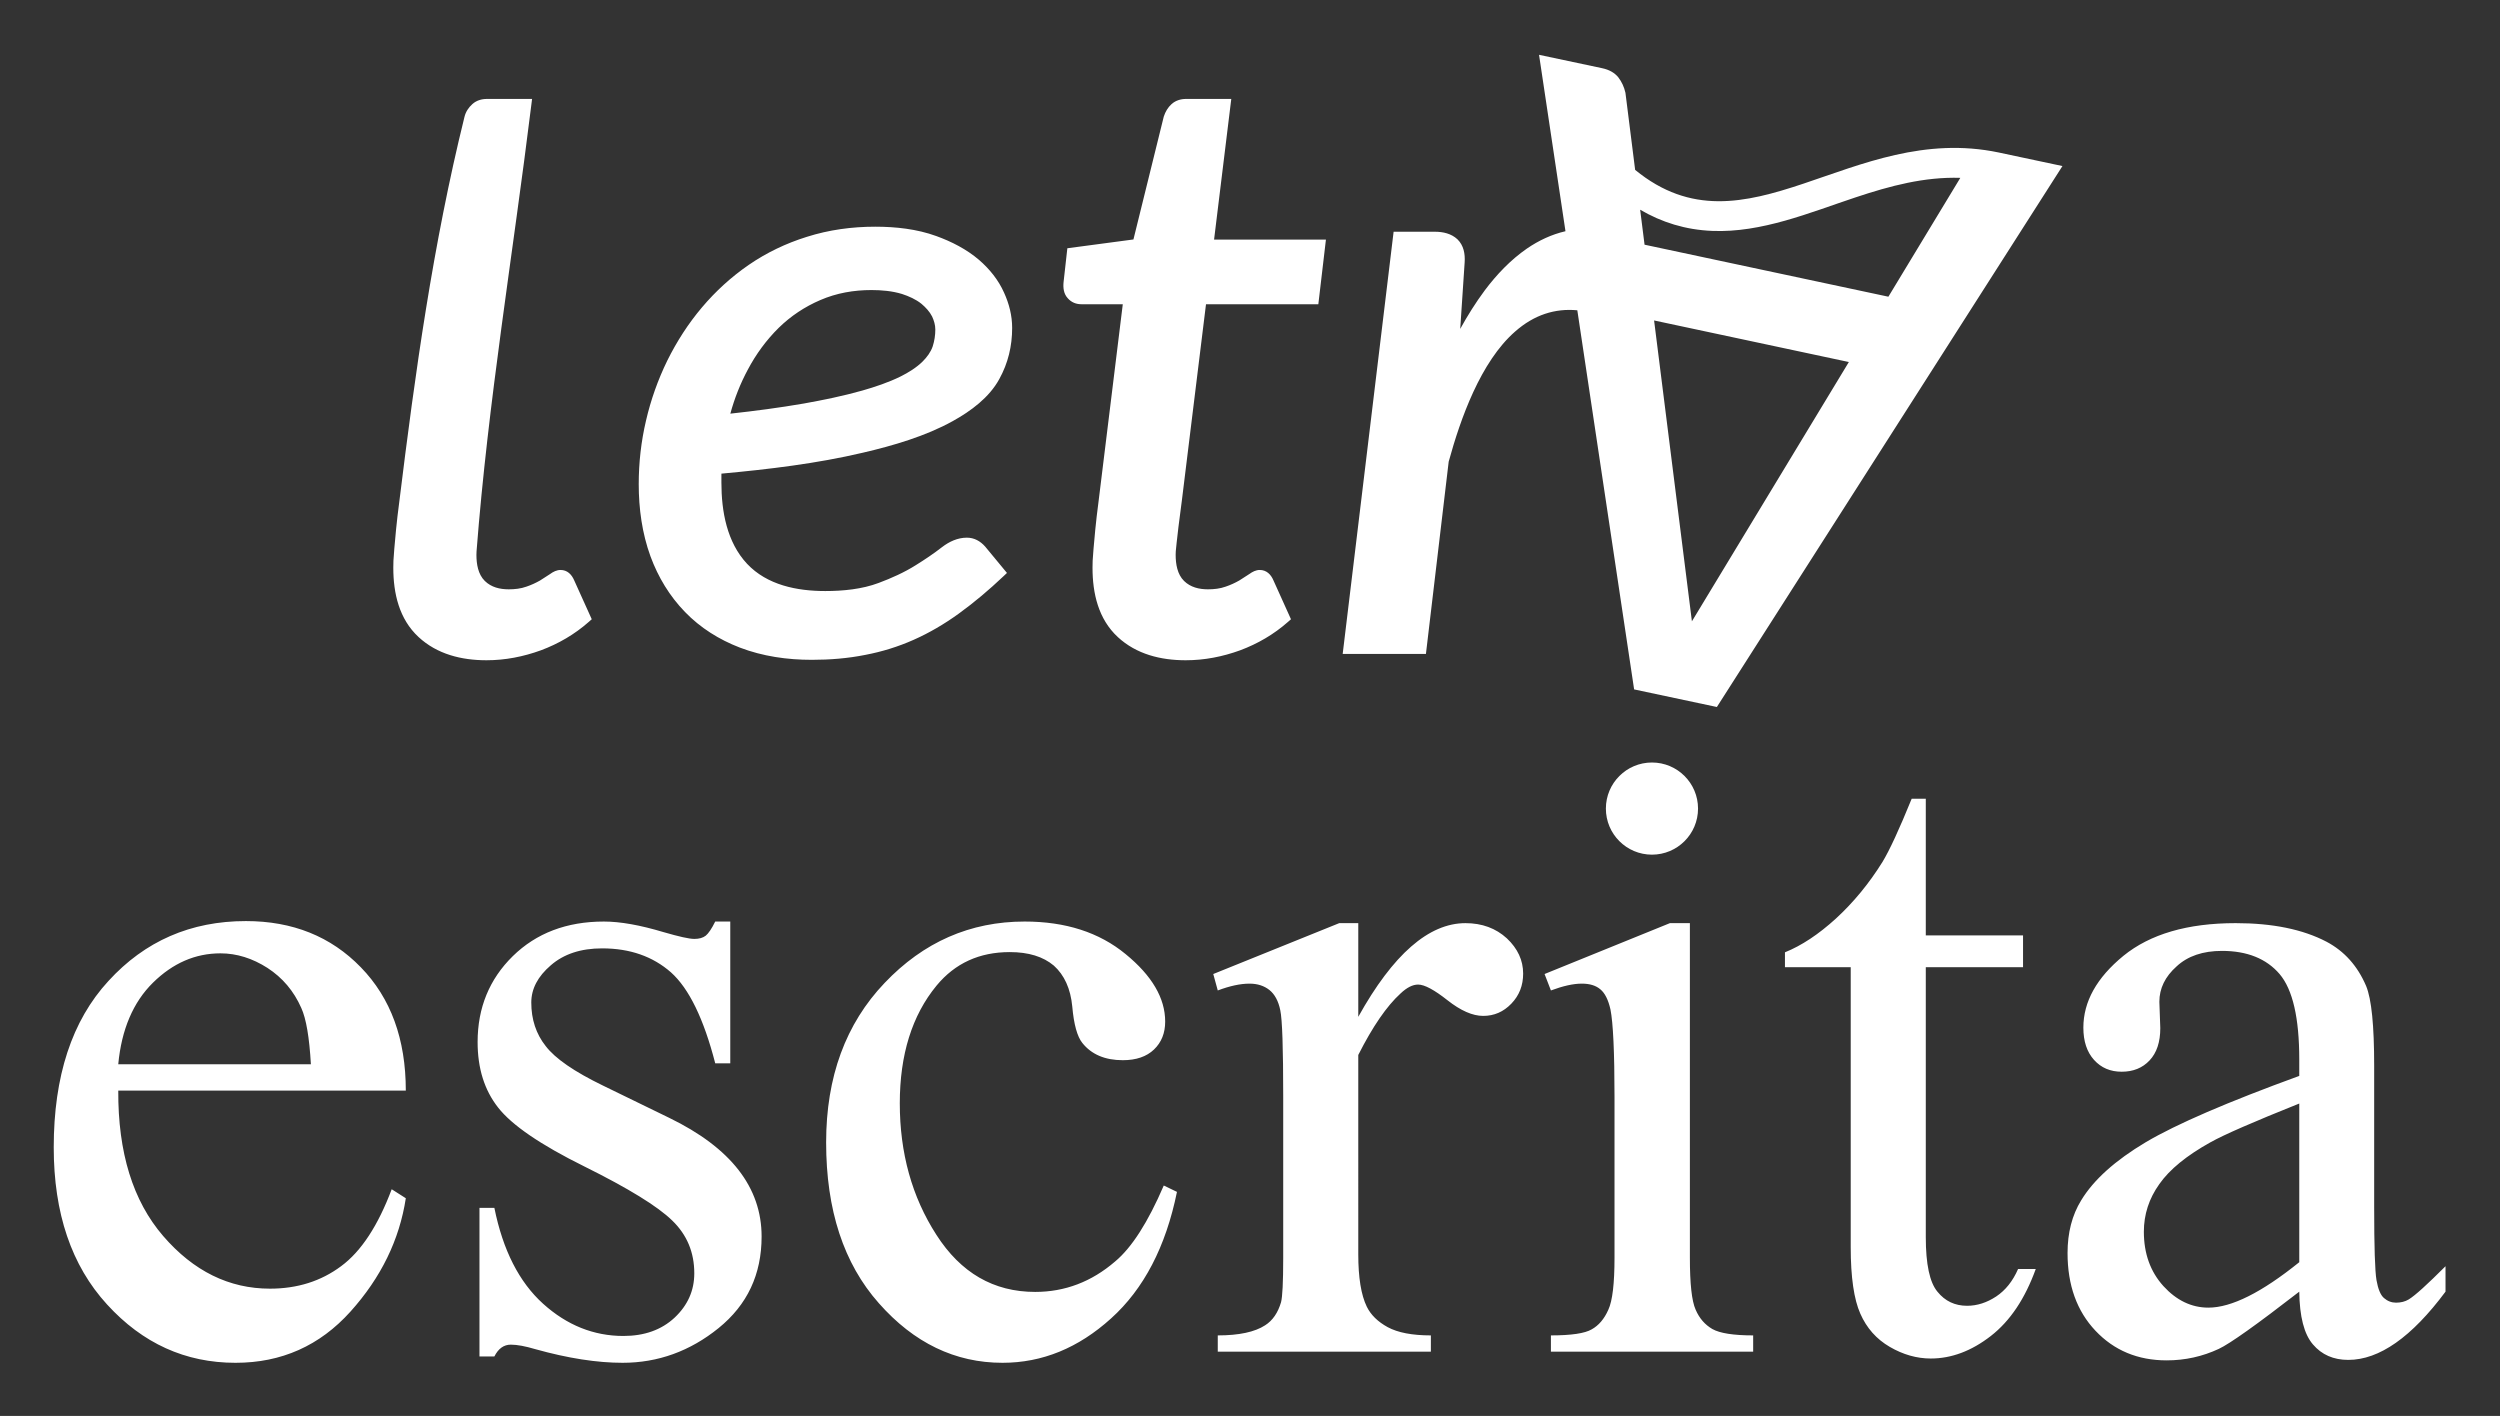
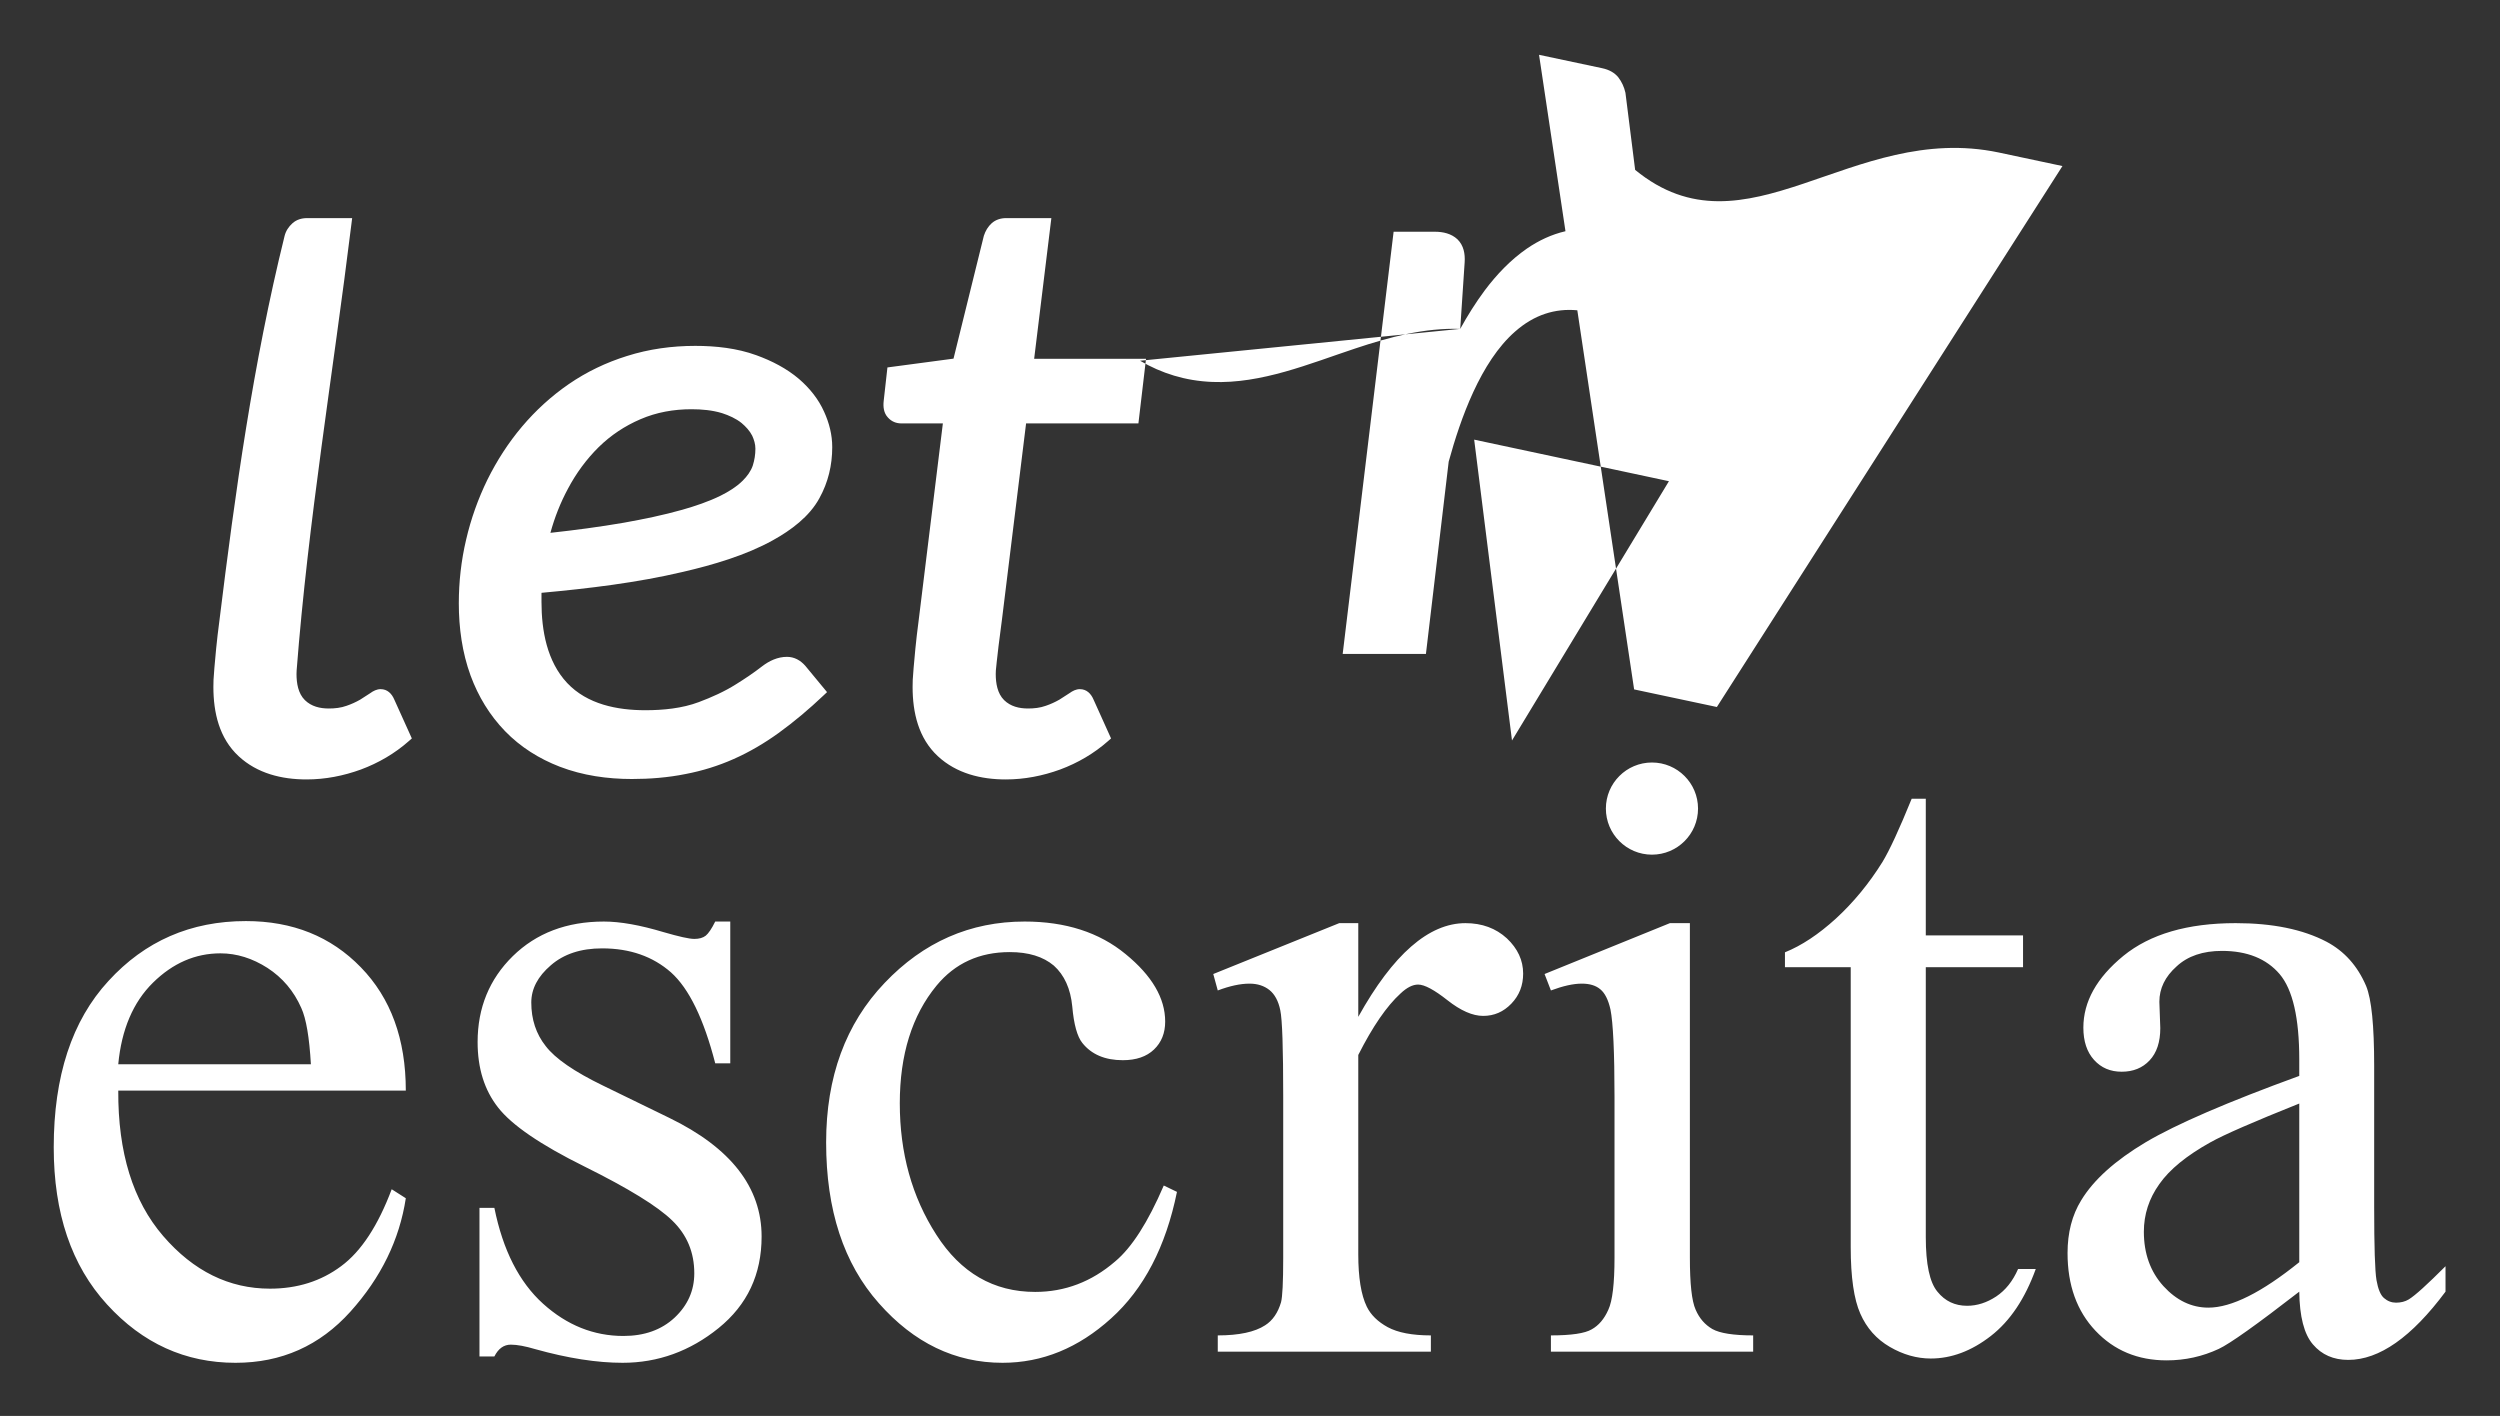
<svg xmlns="http://www.w3.org/2000/svg" viewBox="0 0 790 447.44" height="447.44" width="790" xml:space="preserve" id="svg2" version="1.1">
  <rect x="0" y="0" width="790" height="447.44" fill="#333333" stroke="none" />
  <defs id="defs6" />
  <g transform="matrix(1.333,0,0,-1.333,-70.151,1262.422)" id="g10">
-     <path id="path14" style="fill:#ffffff;fill-opacity:1;fill-rule:evenodd;stroke:none;stroke-width:3.125" d="m 398.787,869.089 c 1.742,3.163 3.667,6.234 5.81,9.121 2.817,3.752 6.118,7.234 9.992,9.912 2.8,1.922 5.856,3.354 9.147,4.12 l -6.266,41.819 14.946,-3.172 c 1.707,-0.362 2.95,-1.082 3.825,-2.14 0.83,-1.083 1.401,-2.302 1.711,-3.691 l 2.299,-18.278 c 26.321,-21.572 51.208,11.444 86.165,4.128 l 0.074,-0.016 0.071,-0.016 14.988,-3.186 -81.923,-128.238 -19.617,4.17 -13.465,89.875 c -5.289,0.493 -10.235,-1.062 -14.762,-5.052 -8.159,-7.147 -12.942,-20.657 -15.733,-30.835 l -5.395,-45.579 H 370.922 L 382.995,892.117 h 9.815 c 1.906,0 3.865,-0.438 5.31,-1.786 1.494,-1.447 1.849,-3.46 1.716,-5.464 L 398.787,869.088 Z m 42.651,28.253 1.045,-8.294 57.803,-12.33 17.053,28.176 c -8.49,0.264 -16.579,-1.876 -24.893,-4.648 -10.87,-3.617 -22.216,-8.403 -33.879,-7.93 -6.404,0.25 -12.057,2.056 -17.13,5.026 z m 3.305,-26.255 8.966,-71.32 37.204,61.466 z m -125.952,3.845 h -9.8 c -1.277,0 -2.368,0.446 -3.217,1.393 -1.003,1.057 -1.163,2.512 -1.014,3.904 l 0.89,7.973 15.666,2.086 7.183,29.093 0.016,0.052 c 0.379,1.139 0.953,2.149 1.856,2.959 0.952,0.852 2.18,1.212 3.439,1.212 h 10.701 l -4.079,-33.353 h 26.516 l -1.8,-15.32 h -26.629 l -5.709,-46.421 c -0.279,-2.1 -0.554,-4.211 -0.815,-6.312 -0.164,-1.276 -0.306,-2.55 -0.44,-3.829 -0.074,-0.663 -0.15,-1.332 -0.202,-1.998 -0.022,-0.285 -0.028,-0.564 -0.028,-0.851 0,-2.154 0.385,-4.612 1.992,-6.188 1.535,-1.503 3.571,-1.981 5.664,-1.981 1.401,0 2.872,0.152 4.207,0.641 1.139,0.383 2.201,0.874 3.219,1.452 0.816,0.509 1.611,1.03 2.418,1.555 0.702,0.515 1.544,0.941 2.43,0.941 1.61,0 2.657,-1.069 3.249,-2.465 l 4.159,-9.218 -0.711,-0.629 c -3.342,-2.948 -7.178,-5.186 -11.357,-6.74 -4.145,-1.508 -8.465,-2.352 -12.887,-2.352 -5.891,0 -11.685,1.412 -16.105,5.508 -4.603,4.269 -5.986,10.349 -5.986,16.414 0,0.565 0.006,1.13 0.032,1.696 0.049,0.956 0.128,1.915 0.212,2.869 0.124,1.491 0.263,2.978 0.408,4.471 0.213,2.16 0.464,4.313 0.749,6.46 l 5.772,46.977 z m -95.144,-40.158 c 0,-0.15 -0.006,-0.301 -0.006,-0.452 0,-0.556 0,-1.111 0,-1.664 0,-6.797 1.281,-14.118 6.077,-19.252 4.767,-5.066 11.851,-6.464 18.549,-6.464 4.186,0 8.73,0.437 12.667,1.925 3.022,1.133 6.053,2.484 8.787,4.207 2.13,1.323 4.241,2.732 6.221,4.279 1.711,1.308 3.693,2.242 5.881,2.242 1.754,0 3.2,-0.814 4.357,-2.126 l 5.154,-6.238 -0.874,-0.825 c -3.356,-3.174 -6.897,-6.178 -10.638,-8.881 -3.332,-2.4 -6.876,-4.492 -10.632,-6.155 -3.654,-1.627 -7.469,-2.801 -11.39,-3.553 -4.184,-0.843 -8.463,-1.18 -12.729,-1.18 -5.817,0 -11.637,0.822 -17.09,2.912 -4.896,1.89 -9.312,4.651 -12.97,8.424 -3.669,3.787 -6.348,8.228 -8.178,13.173 -1.998,5.476 -2.793,11.32 -2.793,17.139 0,5.082 0.563,10.129 1.73,15.078 1.142,4.937 2.84,9.701 5.063,14.253 2.236,4.502 4.95,8.73 8.2,12.572 3.234,3.826 6.937,7.209 11.062,10.055 4.232,2.915 8.872,5.129 13.772,6.66 5.264,1.674 10.72,2.411 16.232,2.411 4.855,0 9.903,-0.549 14.485,-2.22 3.634,-1.319 7.163,-3.118 10.124,-5.646 2.503,-2.171 4.593,-4.742 5.944,-7.786 1.205,-2.652 1.911,-5.43 1.911,-8.352 0,-4.301 -0.967,-8.351 -3.045,-12.112 -2.382,-4.377 -6.731,-7.589 -11.01,-9.957 -6.401,-3.567 -14.23,-5.857 -21.344,-7.506 -10.864,-2.562 -22.382,-3.942 -33.513,-4.961 z m -40.585,-23.774 c 0.704,0.515 1.55,0.941 2.436,0.941 1.609,0 2.652,-1.069 3.246,-2.465 l 4.163,-9.218 -0.711,-0.629 c -3.34,-2.948 -7.182,-5.186 -11.359,-6.74 -4.146,-1.508 -8.463,-2.352 -12.884,-2.352 -5.901,0 -11.692,1.412 -16.107,5.508 -4.603,4.269 -5.984,10.349 -5.984,16.414 0,0.565 0.003,1.13 0.032,1.696 0.049,0.956 0.121,1.915 0.208,2.869 0.125,1.491 0.267,2.978 0.408,4.471 0.212,2.16 0.469,4.313 0.751,6.46 3.787,30.82 8.01,61.177 15.468,91.379 0.299,1.222 0.95,2.215 1.885,3.058 0.951,0.852 2.178,1.212 3.441,1.212 h 10.701 l -0.18,-1.444 c -4.337,-35.252 -10.248,-70.353 -12.982,-105.789 -0.018,-0.285 -0.029,-0.564 -0.029,-0.851 0,-2.154 0.382,-4.612 1.993,-6.188 1.534,-1.503 3.569,-1.981 5.661,-1.981 1.398,0 2.874,0.152 4.211,0.641 1.131,0.383 2.2,0.874 3.217,1.452 0.819,0.509 1.61,1.03 2.416,1.555 z m 42.693,37.994 c 5.824,0.638 11.653,1.405 17.42,2.402 4.639,0.833 9.317,1.785 13.851,3.068 3.07,0.877 6.228,1.932 9.097,3.348 1.844,0.919 3.771,2.101 5.242,3.569 1.015,1.016 1.905,2.205 2.367,3.565 0.413,1.298 0.619,2.631 0.619,3.991 0,1.084 -0.314,2.114 -0.752,3.072 -0.596,1.183 -1.522,2.166 -2.52,3.012 -1.333,1.081 -3.02,1.821 -4.627,2.345 -2.315,0.707 -4.83,0.929 -7.238,0.929 -4.183,0 -8.285,-0.707 -12.137,-2.377 -3.69,-1.588 -6.977,-3.772 -9.843,-6.569 -2.942,-2.907 -5.384,-6.243 -7.319,-9.896 -1.791,-3.322 -3.166,-6.83 -4.159,-10.459 z M 597.69,640.852 c -10.111,-7.832 -16.473,-12.354 -19.083,-13.567 -3.861,-1.803 -7.979,-2.721 -12.353,-2.721 -6.84,0 -12.465,2.353 -16.877,7.023 -4.412,4.669 -6.619,10.809 -6.619,18.421 0,4.816 1.067,8.971 3.235,12.5 2.941,4.854 8.053,9.45 15.333,13.788 7.281,4.303 19.413,9.524 36.364,15.701 v 3.898 c 0,9.817 -1.545,16.582 -4.67,20.26 -3.126,3.639 -7.685,5.478 -13.641,5.478 -4.524,0 -8.126,-1.213 -10.773,-3.677 -2.721,-2.427 -4.081,-5.221 -4.081,-8.383 l 0.22,-6.251 c 0,-3.309 -0.845,-5.846 -2.537,-7.648 -1.691,-1.8 -3.897,-2.684 -6.618,-2.684 -2.684,0 -4.854,0.92 -6.546,2.794 -1.691,1.876 -2.536,4.414 -2.536,7.648 0,6.178 3.162,11.84 9.486,17.024 6.324,5.147 15.186,7.757 26.62,7.757 8.75,0 15.92,-1.47 21.546,-4.41 4.229,-2.244 7.353,-5.737 9.376,-10.48 1.287,-3.089 1.912,-9.377 1.912,-18.936 v -33.495 c 0,-9.413 0.184,-15.186 0.551,-17.319 0.368,-2.095 0.957,-3.529 1.766,-4.227 0.846,-0.736 1.801,-1.104 2.868,-1.104 1.14,0 2.17,0.258 3.014,0.773 1.509,0.919 4.413,3.567 8.715,7.868 v -6.029 c -8.015,-10.774 -15.7,-16.178 -23.053,-16.178 -3.493,0 -6.288,1.214 -8.383,3.677 -2.096,2.427 -3.162,6.619 -3.235,12.501 z m 0,6.986 v 37.613 c -10.847,-4.338 -17.833,-7.39 -20.995,-9.156 -5.699,-3.161 -9.743,-6.47 -12.17,-9.927 -2.464,-3.457 -3.678,-7.206 -3.678,-11.324 0,-5.147 1.544,-9.45 4.633,-12.869 3.089,-3.383 6.655,-5.11 10.662,-5.11 5.479,0 12.648,3.602 21.547,10.773 z M 453.229,728.212 V 648.904 c 0,-6.177 0.442,-10.258 1.361,-12.317 0.883,-2.059 2.207,-3.567 3.97,-4.596 1.766,-0.993 5.001,-1.508 9.671,-1.508 v -3.86 h -47.946 v 3.86 c 4.817,0 8.051,0.478 9.67,1.435 1.655,0.918 2.978,2.463 3.935,4.632 0.993,2.133 1.471,6.25 1.471,12.354 v 38.055 c 0,10.699 -0.331,17.612 -0.957,20.773 -0.515,2.317 -1.324,3.897 -2.388,4.781 -1.068,0.918 -2.537,1.359 -4.414,1.359 -2.023,0 -4.448,-0.551 -7.317,-1.618 l -1.506,3.898 29.708,12.058 z m -78.61,0 v -22.207 c 8.236,14.817 16.729,22.207 25.407,22.207 3.935,0 7.206,-1.212 9.816,-3.603 2.575,-2.426 3.861,-5.221 3.861,-8.345 0,-2.832 -0.919,-5.186 -2.794,-7.135 -1.875,-1.947 -4.08,-2.904 -6.691,-2.904 -2.5,0 -5.332,1.251 -8.457,3.714 -3.124,2.464 -5.441,3.714 -6.949,3.714 -1.287,0 -2.684,-0.699 -4.192,-2.132 -3.235,-2.942 -6.581,-7.795 -10.001,-14.56 V 649.677 c 0,-5.443 0.662,-9.596 2.022,-12.392 0.956,-1.949 2.612,-3.565 4.965,-4.853 2.39,-1.287 5.772,-1.949 10.221,-1.949 v -3.86 h -50.519 v 3.86 c 5.037,0 8.788,0.809 11.215,2.39 1.8,1.139 3.051,2.978 3.786,5.478 0.33,1.25 0.514,4.706 0.514,10.479 v 38.239 c 0,11.472 -0.22,18.311 -0.698,20.517 -0.441,2.17 -1.324,3.786 -2.573,4.781 -1.25,0.992 -2.832,1.507 -4.706,1.507 -2.206,0 -4.706,-0.551 -7.537,-1.618 l -1.068,3.898 29.857,12.058 z m -42.982,-63.705 c -2.647,-13.016 -7.869,-23.017 -15.626,-30.003 -7.759,-7.022 -16.326,-10.515 -25.738,-10.515 -11.214,0 -20.994,4.706 -29.303,14.12 -8.347,9.411 -12.502,22.097 -12.502,38.128 0,15.516 4.632,28.127 13.861,37.798 9.229,9.706 20.296,14.559 33.202,14.559 9.707,0 17.686,-2.573 23.935,-7.721 6.251,-5.112 9.377,-10.443 9.377,-15.995 0,-2.72 -0.882,-4.926 -2.647,-6.616 -1.766,-1.692 -4.228,-2.537 -7.391,-2.537 -4.228,0 -7.427,1.36 -9.596,4.081 -1.214,1.508 -2.023,4.412 -2.39,8.64 -0.404,4.228 -1.876,7.464 -4.376,9.707 -2.537,2.132 -5.993,3.198 -10.442,3.198 -7.207,0 -12.98,-2.647 -17.355,-7.942 -5.81,-7.059 -8.715,-16.362 -8.715,-27.906 0,-11.765 2.869,-22.171 8.679,-31.179 5.772,-9.009 13.566,-13.531 23.421,-13.531 7.022,0 13.347,2.39 18.935,7.207 3.972,3.308 7.795,9.302 11.545,18.016 z m -105.893,64.086 v -33.606 h -3.565 c -2.722,10.552 -6.215,17.722 -10.48,21.547 -4.3,3.786 -9.742,5.699 -16.325,5.699 -5.037,0 -9.081,-1.324 -12.17,-4.008 -3.088,-2.647 -4.632,-5.589 -4.632,-8.824 0,-4.007 1.139,-7.464 3.419,-10.332 2.242,-2.941 6.766,-6.067 13.604,-9.376 l 15.7,-7.647 c 14.597,-7.097 21.877,-16.472 21.877,-28.127 0,-8.972 -3.384,-16.178 -10.186,-21.695 -6.765,-5.478 -14.376,-8.235 -22.759,-8.235 -6.066,0 -12.942,1.066 -20.702,3.234 -2.353,0.7 -4.3,1.068 -5.808,1.068 -1.655,0 -2.941,-0.919 -3.896,-2.794 h -3.532 v 35.224 h 3.532 c 2.021,-10.038 5.882,-17.613 11.544,-22.723 5.661,-5.111 12.022,-7.647 19.046,-7.647 4.963,0 9.007,1.434 12.134,4.338 3.124,2.941 4.669,6.435 4.669,10.515 0,4.964 -1.728,9.119 -5.222,12.502 -3.455,3.382 -10.405,7.647 -20.847,12.832 -10.406,5.147 -17.208,9.817 -20.443,13.971 -3.235,4.118 -4.854,9.265 -4.854,15.515 0,8.127 2.795,14.929 8.346,20.371 5.552,5.441 12.759,8.198 21.583,8.198 3.897,0 8.604,-0.845 14.12,-2.5 3.676,-1.066 6.103,-1.618 7.316,-1.618 1.177,0 2.059,0.258 2.721,0.773 0.625,0.515 1.397,1.618 2.243,3.345 z M 80.661,688.516 c -0.074,-14.67 3.456,-26.142 10.662,-34.488 7.171,-8.309 15.627,-12.464 25.297,-12.464 6.472,0 12.095,1.765 16.876,5.333 4.78,3.529 8.75,9.633 11.986,18.235 l 3.346,-2.132 c -1.508,-9.854 -5.884,-18.826 -13.126,-26.878 -7.281,-8.089 -16.362,-12.134 -27.244,-12.134 -11.878,0 -22.026,4.596 -30.445,13.824 -8.456,9.23 -12.648,21.657 -12.648,37.246 0,16.877 4.302,30.04 12.978,39.453 8.64,9.448 19.489,14.192 32.576,14.192 11.068,0 20.151,-3.639 27.246,-10.956 7.096,-7.281 10.663,-17.023 10.663,-29.231 z m 0,6.251 H 126.327 c -0.368,6.324 -1.104,10.772 -2.281,13.346 -1.764,4.008 -4.447,7.171 -8.015,9.486 -3.567,2.281 -7.281,3.456 -11.14,3.456 -5.957,0 -11.288,-2.316 -15.994,-6.948 -4.707,-4.633 -7.465,-11.104 -8.237,-19.34 z M 509.153,757.7 v -32.393 h 23.054 v -7.537 h -23.054 v -64.013 c 0,-6.397 0.92,-10.7 2.758,-12.906 1.801,-2.243 4.154,-3.346 7.023,-3.346 2.389,0 4.671,0.735 6.912,2.207 2.207,1.471 3.934,3.639 5.184,6.507 h 4.192 c -2.538,-7.022 -6.067,-12.317 -10.664,-15.885 -4.596,-3.564 -9.338,-5.331 -14.229,-5.331 -3.308,0 -6.545,0.92 -9.707,2.758 -3.161,1.838 -5.478,4.449 -6.985,7.868 -1.508,3.384 -2.28,8.641 -2.28,15.774 v 66.367 h -15.59 v 3.529 c 3.934,1.581 7.978,4.264 12.097,8.015 4.117,3.787 7.832,8.273 11.03,13.42 1.655,2.722 3.971,7.722 6.913,14.964 z m -64.914,-13.252 c 6.031,0 10.923,4.891 10.923,10.923 0,6.032 -4.892,10.923 -10.923,10.923 -6.032,0 -10.923,-4.891 -10.923,-10.923 0,-6.032 4.891,-10.923 10.923,-10.923" />
+     <path id="path14" style="fill:#ffffff;fill-opacity:1;fill-rule:evenodd;stroke:none;stroke-width:3.125" d="m 398.787,869.089 c 1.742,3.163 3.667,6.234 5.81,9.121 2.817,3.752 6.118,7.234 9.992,9.912 2.8,1.922 5.856,3.354 9.147,4.12 l -6.266,41.819 14.946,-3.172 c 1.707,-0.362 2.95,-1.082 3.825,-2.14 0.83,-1.083 1.401,-2.302 1.711,-3.691 l 2.299,-18.278 c 26.321,-21.572 51.208,11.444 86.165,4.128 l 0.074,-0.016 0.071,-0.016 14.988,-3.186 -81.923,-128.238 -19.617,4.17 -13.465,89.875 c -5.289,0.493 -10.235,-1.062 -14.762,-5.052 -8.159,-7.147 -12.942,-20.657 -15.733,-30.835 l -5.395,-45.579 H 370.922 L 382.995,892.117 h 9.815 c 1.906,0 3.865,-0.438 5.31,-1.786 1.494,-1.447 1.849,-3.46 1.716,-5.464 L 398.787,869.088 Z c -8.49,0.264 -16.579,-1.876 -24.893,-4.648 -10.87,-3.617 -22.216,-8.403 -33.879,-7.93 -6.404,0.25 -12.057,2.056 -17.13,5.026 z m 3.305,-26.255 8.966,-71.32 37.204,61.466 z m -125.952,3.845 h -9.8 c -1.277,0 -2.368,0.446 -3.217,1.393 -1.003,1.057 -1.163,2.512 -1.014,3.904 l 0.89,7.973 15.666,2.086 7.183,29.093 0.016,0.052 c 0.379,1.139 0.953,2.149 1.856,2.959 0.952,0.852 2.18,1.212 3.439,1.212 h 10.701 l -4.079,-33.353 h 26.516 l -1.8,-15.32 h -26.629 l -5.709,-46.421 c -0.279,-2.1 -0.554,-4.211 -0.815,-6.312 -0.164,-1.276 -0.306,-2.55 -0.44,-3.829 -0.074,-0.663 -0.15,-1.332 -0.202,-1.998 -0.022,-0.285 -0.028,-0.564 -0.028,-0.851 0,-2.154 0.385,-4.612 1.992,-6.188 1.535,-1.503 3.571,-1.981 5.664,-1.981 1.401,0 2.872,0.152 4.207,0.641 1.139,0.383 2.201,0.874 3.219,1.452 0.816,0.509 1.611,1.03 2.418,1.555 0.702,0.515 1.544,0.941 2.43,0.941 1.61,0 2.657,-1.069 3.249,-2.465 l 4.159,-9.218 -0.711,-0.629 c -3.342,-2.948 -7.178,-5.186 -11.357,-6.74 -4.145,-1.508 -8.465,-2.352 -12.887,-2.352 -5.891,0 -11.685,1.412 -16.105,5.508 -4.603,4.269 -5.986,10.349 -5.986,16.414 0,0.565 0.006,1.13 0.032,1.696 0.049,0.956 0.128,1.915 0.212,2.869 0.124,1.491 0.263,2.978 0.408,4.471 0.213,2.16 0.464,4.313 0.749,6.46 l 5.772,46.977 z m -95.144,-40.158 c 0,-0.15 -0.006,-0.301 -0.006,-0.452 0,-0.556 0,-1.111 0,-1.664 0,-6.797 1.281,-14.118 6.077,-19.252 4.767,-5.066 11.851,-6.464 18.549,-6.464 4.186,0 8.73,0.437 12.667,1.925 3.022,1.133 6.053,2.484 8.787,4.207 2.13,1.323 4.241,2.732 6.221,4.279 1.711,1.308 3.693,2.242 5.881,2.242 1.754,0 3.2,-0.814 4.357,-2.126 l 5.154,-6.238 -0.874,-0.825 c -3.356,-3.174 -6.897,-6.178 -10.638,-8.881 -3.332,-2.4 -6.876,-4.492 -10.632,-6.155 -3.654,-1.627 -7.469,-2.801 -11.39,-3.553 -4.184,-0.843 -8.463,-1.18 -12.729,-1.18 -5.817,0 -11.637,0.822 -17.09,2.912 -4.896,1.89 -9.312,4.651 -12.97,8.424 -3.669,3.787 -6.348,8.228 -8.178,13.173 -1.998,5.476 -2.793,11.32 -2.793,17.139 0,5.082 0.563,10.129 1.73,15.078 1.142,4.937 2.84,9.701 5.063,14.253 2.236,4.502 4.95,8.73 8.2,12.572 3.234,3.826 6.937,7.209 11.062,10.055 4.232,2.915 8.872,5.129 13.772,6.66 5.264,1.674 10.72,2.411 16.232,2.411 4.855,0 9.903,-0.549 14.485,-2.22 3.634,-1.319 7.163,-3.118 10.124,-5.646 2.503,-2.171 4.593,-4.742 5.944,-7.786 1.205,-2.652 1.911,-5.43 1.911,-8.352 0,-4.301 -0.967,-8.351 -3.045,-12.112 -2.382,-4.377 -6.731,-7.589 -11.01,-9.957 -6.401,-3.567 -14.23,-5.857 -21.344,-7.506 -10.864,-2.562 -22.382,-3.942 -33.513,-4.961 z m -40.585,-23.774 c 0.704,0.515 1.55,0.941 2.436,0.941 1.609,0 2.652,-1.069 3.246,-2.465 l 4.163,-9.218 -0.711,-0.629 c -3.34,-2.948 -7.182,-5.186 -11.359,-6.74 -4.146,-1.508 -8.463,-2.352 -12.884,-2.352 -5.901,0 -11.692,1.412 -16.107,5.508 -4.603,4.269 -5.984,10.349 -5.984,16.414 0,0.565 0.003,1.13 0.032,1.696 0.049,0.956 0.121,1.915 0.208,2.869 0.125,1.491 0.267,2.978 0.408,4.471 0.212,2.16 0.469,4.313 0.751,6.46 3.787,30.82 8.01,61.177 15.468,91.379 0.299,1.222 0.95,2.215 1.885,3.058 0.951,0.852 2.178,1.212 3.441,1.212 h 10.701 l -0.18,-1.444 c -4.337,-35.252 -10.248,-70.353 -12.982,-105.789 -0.018,-0.285 -0.029,-0.564 -0.029,-0.851 0,-2.154 0.382,-4.612 1.993,-6.188 1.534,-1.503 3.569,-1.981 5.661,-1.981 1.398,0 2.874,0.152 4.211,0.641 1.131,0.383 2.2,0.874 3.217,1.452 0.819,0.509 1.61,1.03 2.416,1.555 z m 42.693,37.994 c 5.824,0.638 11.653,1.405 17.42,2.402 4.639,0.833 9.317,1.785 13.851,3.068 3.07,0.877 6.228,1.932 9.097,3.348 1.844,0.919 3.771,2.101 5.242,3.569 1.015,1.016 1.905,2.205 2.367,3.565 0.413,1.298 0.619,2.631 0.619,3.991 0,1.084 -0.314,2.114 -0.752,3.072 -0.596,1.183 -1.522,2.166 -2.52,3.012 -1.333,1.081 -3.02,1.821 -4.627,2.345 -2.315,0.707 -4.83,0.929 -7.238,0.929 -4.183,0 -8.285,-0.707 -12.137,-2.377 -3.69,-1.588 -6.977,-3.772 -9.843,-6.569 -2.942,-2.907 -5.384,-6.243 -7.319,-9.896 -1.791,-3.322 -3.166,-6.83 -4.159,-10.459 z M 597.69,640.852 c -10.111,-7.832 -16.473,-12.354 -19.083,-13.567 -3.861,-1.803 -7.979,-2.721 -12.353,-2.721 -6.84,0 -12.465,2.353 -16.877,7.023 -4.412,4.669 -6.619,10.809 -6.619,18.421 0,4.816 1.067,8.971 3.235,12.5 2.941,4.854 8.053,9.45 15.333,13.788 7.281,4.303 19.413,9.524 36.364,15.701 v 3.898 c 0,9.817 -1.545,16.582 -4.67,20.26 -3.126,3.639 -7.685,5.478 -13.641,5.478 -4.524,0 -8.126,-1.213 -10.773,-3.677 -2.721,-2.427 -4.081,-5.221 -4.081,-8.383 l 0.22,-6.251 c 0,-3.309 -0.845,-5.846 -2.537,-7.648 -1.691,-1.8 -3.897,-2.684 -6.618,-2.684 -2.684,0 -4.854,0.92 -6.546,2.794 -1.691,1.876 -2.536,4.414 -2.536,7.648 0,6.178 3.162,11.84 9.486,17.024 6.324,5.147 15.186,7.757 26.62,7.757 8.75,0 15.92,-1.47 21.546,-4.41 4.229,-2.244 7.353,-5.737 9.376,-10.48 1.287,-3.089 1.912,-9.377 1.912,-18.936 v -33.495 c 0,-9.413 0.184,-15.186 0.551,-17.319 0.368,-2.095 0.957,-3.529 1.766,-4.227 0.846,-0.736 1.801,-1.104 2.868,-1.104 1.14,0 2.17,0.258 3.014,0.773 1.509,0.919 4.413,3.567 8.715,7.868 v -6.029 c -8.015,-10.774 -15.7,-16.178 -23.053,-16.178 -3.493,0 -6.288,1.214 -8.383,3.677 -2.096,2.427 -3.162,6.619 -3.235,12.501 z m 0,6.986 v 37.613 c -10.847,-4.338 -17.833,-7.39 -20.995,-9.156 -5.699,-3.161 -9.743,-6.47 -12.17,-9.927 -2.464,-3.457 -3.678,-7.206 -3.678,-11.324 0,-5.147 1.544,-9.45 4.633,-12.869 3.089,-3.383 6.655,-5.11 10.662,-5.11 5.479,0 12.648,3.602 21.547,10.773 z M 453.229,728.212 V 648.904 c 0,-6.177 0.442,-10.258 1.361,-12.317 0.883,-2.059 2.207,-3.567 3.97,-4.596 1.766,-0.993 5.001,-1.508 9.671,-1.508 v -3.86 h -47.946 v 3.86 c 4.817,0 8.051,0.478 9.67,1.435 1.655,0.918 2.978,2.463 3.935,4.632 0.993,2.133 1.471,6.25 1.471,12.354 v 38.055 c 0,10.699 -0.331,17.612 -0.957,20.773 -0.515,2.317 -1.324,3.897 -2.388,4.781 -1.068,0.918 -2.537,1.359 -4.414,1.359 -2.023,0 -4.448,-0.551 -7.317,-1.618 l -1.506,3.898 29.708,12.058 z m -78.61,0 v -22.207 c 8.236,14.817 16.729,22.207 25.407,22.207 3.935,0 7.206,-1.212 9.816,-3.603 2.575,-2.426 3.861,-5.221 3.861,-8.345 0,-2.832 -0.919,-5.186 -2.794,-7.135 -1.875,-1.947 -4.08,-2.904 -6.691,-2.904 -2.5,0 -5.332,1.251 -8.457,3.714 -3.124,2.464 -5.441,3.714 -6.949,3.714 -1.287,0 -2.684,-0.699 -4.192,-2.132 -3.235,-2.942 -6.581,-7.795 -10.001,-14.56 V 649.677 c 0,-5.443 0.662,-9.596 2.022,-12.392 0.956,-1.949 2.612,-3.565 4.965,-4.853 2.39,-1.287 5.772,-1.949 10.221,-1.949 v -3.86 h -50.519 v 3.86 c 5.037,0 8.788,0.809 11.215,2.39 1.8,1.139 3.051,2.978 3.786,5.478 0.33,1.25 0.514,4.706 0.514,10.479 v 38.239 c 0,11.472 -0.22,18.311 -0.698,20.517 -0.441,2.17 -1.324,3.786 -2.573,4.781 -1.25,0.992 -2.832,1.507 -4.706,1.507 -2.206,0 -4.706,-0.551 -7.537,-1.618 l -1.068,3.898 29.857,12.058 z m -42.982,-63.705 c -2.647,-13.016 -7.869,-23.017 -15.626,-30.003 -7.759,-7.022 -16.326,-10.515 -25.738,-10.515 -11.214,0 -20.994,4.706 -29.303,14.12 -8.347,9.411 -12.502,22.097 -12.502,38.128 0,15.516 4.632,28.127 13.861,37.798 9.229,9.706 20.296,14.559 33.202,14.559 9.707,0 17.686,-2.573 23.935,-7.721 6.251,-5.112 9.377,-10.443 9.377,-15.995 0,-2.72 -0.882,-4.926 -2.647,-6.616 -1.766,-1.692 -4.228,-2.537 -7.391,-2.537 -4.228,0 -7.427,1.36 -9.596,4.081 -1.214,1.508 -2.023,4.412 -2.39,8.64 -0.404,4.228 -1.876,7.464 -4.376,9.707 -2.537,2.132 -5.993,3.198 -10.442,3.198 -7.207,0 -12.98,-2.647 -17.355,-7.942 -5.81,-7.059 -8.715,-16.362 -8.715,-27.906 0,-11.765 2.869,-22.171 8.679,-31.179 5.772,-9.009 13.566,-13.531 23.421,-13.531 7.022,0 13.347,2.39 18.935,7.207 3.972,3.308 7.795,9.302 11.545,18.016 z m -105.893,64.086 v -33.606 h -3.565 c -2.722,10.552 -6.215,17.722 -10.48,21.547 -4.3,3.786 -9.742,5.699 -16.325,5.699 -5.037,0 -9.081,-1.324 -12.17,-4.008 -3.088,-2.647 -4.632,-5.589 -4.632,-8.824 0,-4.007 1.139,-7.464 3.419,-10.332 2.242,-2.941 6.766,-6.067 13.604,-9.376 l 15.7,-7.647 c 14.597,-7.097 21.877,-16.472 21.877,-28.127 0,-8.972 -3.384,-16.178 -10.186,-21.695 -6.765,-5.478 -14.376,-8.235 -22.759,-8.235 -6.066,0 -12.942,1.066 -20.702,3.234 -2.353,0.7 -4.3,1.068 -5.808,1.068 -1.655,0 -2.941,-0.919 -3.896,-2.794 h -3.532 v 35.224 h 3.532 c 2.021,-10.038 5.882,-17.613 11.544,-22.723 5.661,-5.111 12.022,-7.647 19.046,-7.647 4.963,0 9.007,1.434 12.134,4.338 3.124,2.941 4.669,6.435 4.669,10.515 0,4.964 -1.728,9.119 -5.222,12.502 -3.455,3.382 -10.405,7.647 -20.847,12.832 -10.406,5.147 -17.208,9.817 -20.443,13.971 -3.235,4.118 -4.854,9.265 -4.854,15.515 0,8.127 2.795,14.929 8.346,20.371 5.552,5.441 12.759,8.198 21.583,8.198 3.897,0 8.604,-0.845 14.12,-2.5 3.676,-1.066 6.103,-1.618 7.316,-1.618 1.177,0 2.059,0.258 2.721,0.773 0.625,0.515 1.397,1.618 2.243,3.345 z M 80.661,688.516 c -0.074,-14.67 3.456,-26.142 10.662,-34.488 7.171,-8.309 15.627,-12.464 25.297,-12.464 6.472,0 12.095,1.765 16.876,5.333 4.78,3.529 8.75,9.633 11.986,18.235 l 3.346,-2.132 c -1.508,-9.854 -5.884,-18.826 -13.126,-26.878 -7.281,-8.089 -16.362,-12.134 -27.244,-12.134 -11.878,0 -22.026,4.596 -30.445,13.824 -8.456,9.23 -12.648,21.657 -12.648,37.246 0,16.877 4.302,30.04 12.978,39.453 8.64,9.448 19.489,14.192 32.576,14.192 11.068,0 20.151,-3.639 27.246,-10.956 7.096,-7.281 10.663,-17.023 10.663,-29.231 z m 0,6.251 H 126.327 c -0.368,6.324 -1.104,10.772 -2.281,13.346 -1.764,4.008 -4.447,7.171 -8.015,9.486 -3.567,2.281 -7.281,3.456 -11.14,3.456 -5.957,0 -11.288,-2.316 -15.994,-6.948 -4.707,-4.633 -7.465,-11.104 -8.237,-19.34 z M 509.153,757.7 v -32.393 h 23.054 v -7.537 h -23.054 v -64.013 c 0,-6.397 0.92,-10.7 2.758,-12.906 1.801,-2.243 4.154,-3.346 7.023,-3.346 2.389,0 4.671,0.735 6.912,2.207 2.207,1.471 3.934,3.639 5.184,6.507 h 4.192 c -2.538,-7.022 -6.067,-12.317 -10.664,-15.885 -4.596,-3.564 -9.338,-5.331 -14.229,-5.331 -3.308,0 -6.545,0.92 -9.707,2.758 -3.161,1.838 -5.478,4.449 -6.985,7.868 -1.508,3.384 -2.28,8.641 -2.28,15.774 v 66.367 h -15.59 v 3.529 c 3.934,1.581 7.978,4.264 12.097,8.015 4.117,3.787 7.832,8.273 11.03,13.42 1.655,2.722 3.971,7.722 6.913,14.964 z m -64.914,-13.252 c 6.031,0 10.923,4.891 10.923,10.923 0,6.032 -4.892,10.923 -10.923,10.923 -6.032,0 -10.923,-4.891 -10.923,-10.923 0,-6.032 4.891,-10.923 10.923,-10.923" />
  </g>
</svg>